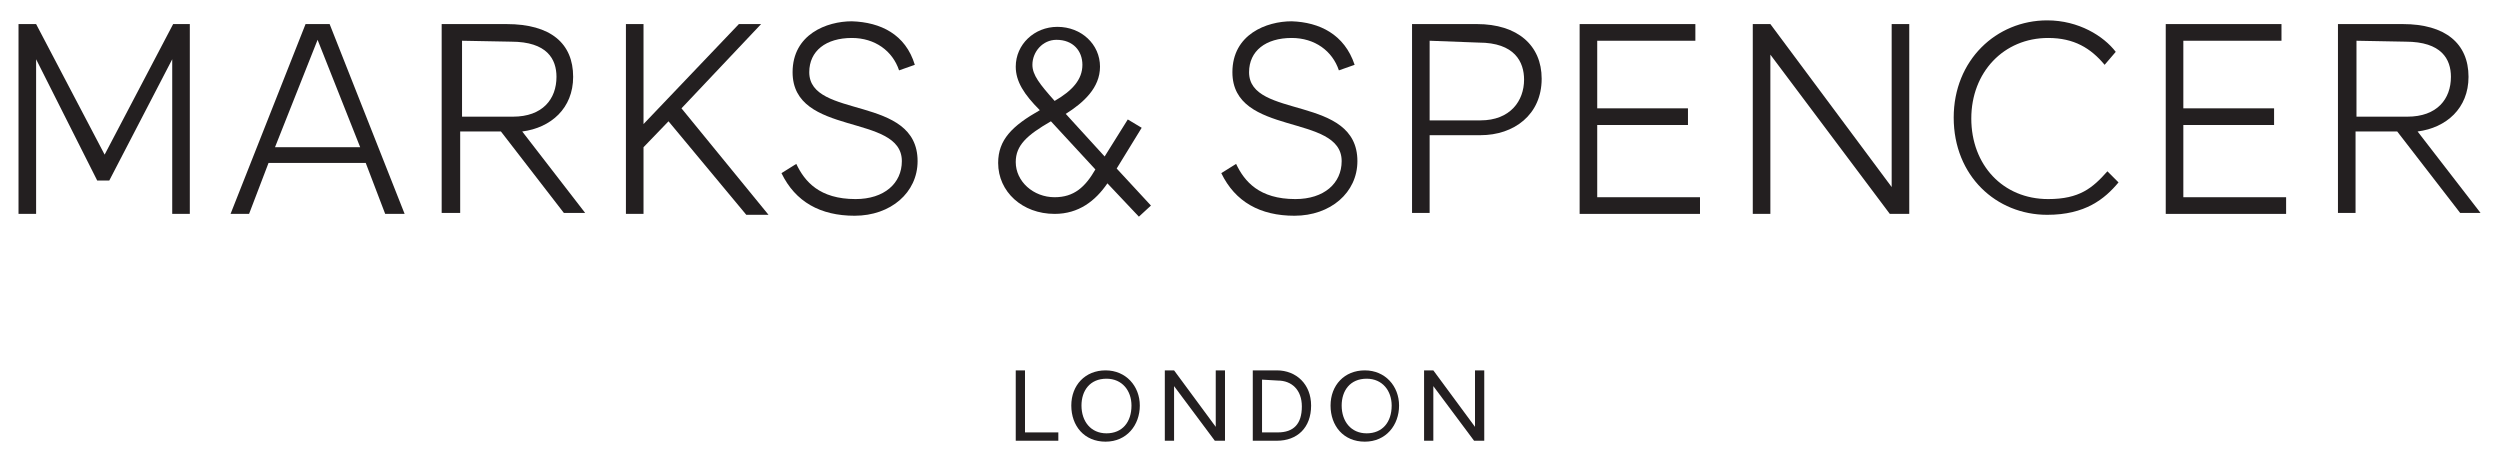
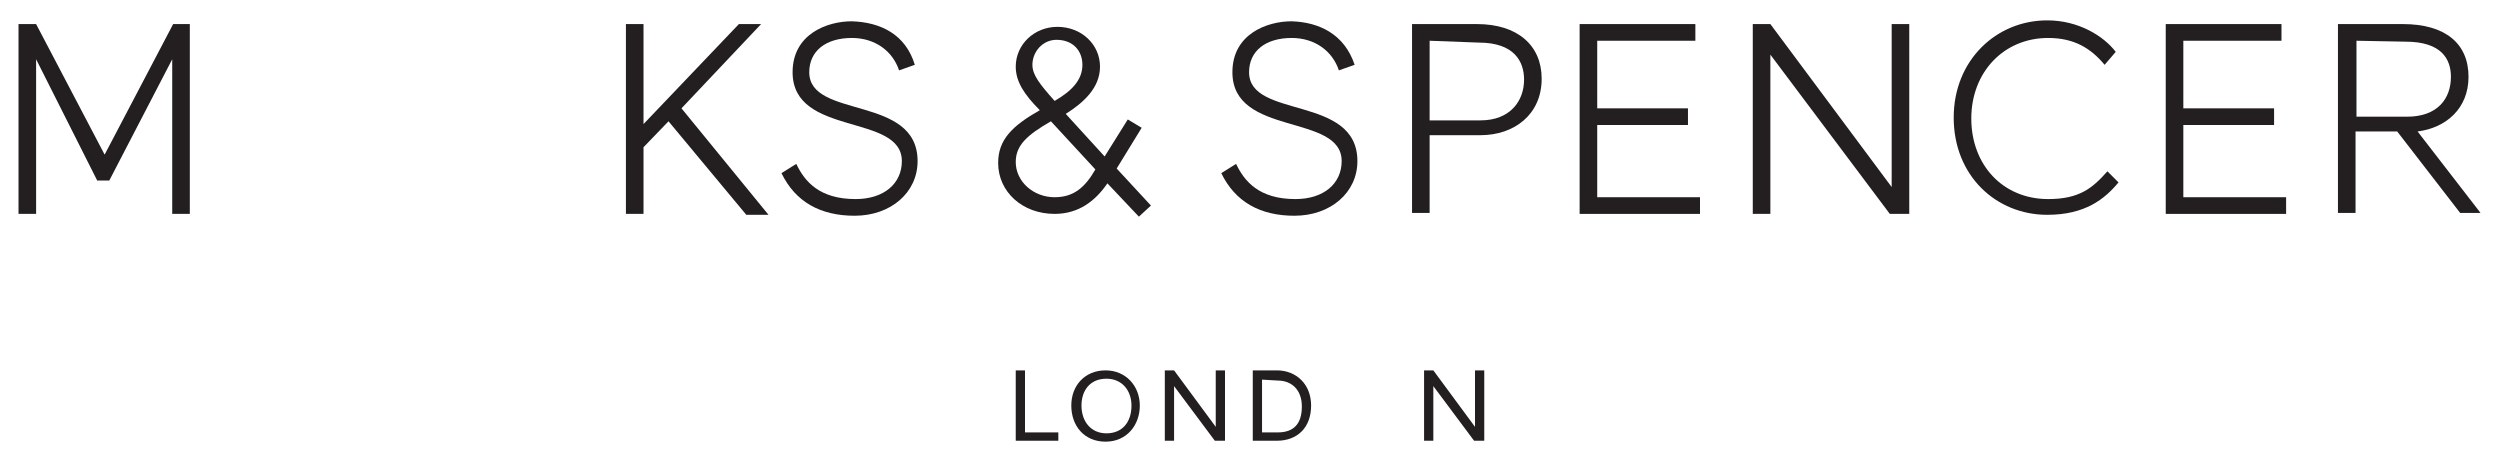
<svg xmlns="http://www.w3.org/2000/svg" version="1.1" id="Layer_1" x="0px" y="0px" viewBox="460.3 395.9 270 50" enable-background="new 460.3 395.9 270 50" xml:space="preserve">
  <g>
    <path fill="#231F20" d="M571,442.6h3.6v0.9H570v-7.6h1V442.6z" />
    <path fill="#231F20" d="M576,439.7c0-2.2,1.5-3.8,3.7-3.8c2.2,0,3.7,1.7,3.7,3.8s-1.4,3.9-3.7,3.9S576,441.9,576,439.7z    M582.5,439.7c0-1.6-1-2.9-2.7-2.9c-1.8,0-2.7,1.3-2.7,2.9c0,1.7,1,3,2.7,3C581.5,442.7,582.5,441.5,582.5,439.7z" />
    <path fill="#231F20" d="M592.6,443.5h-1.1l-4.4-5.9v5.9h-1v-7.6h1l4.5,6.1v-6.1h1V443.5L592.6,443.5z" />
    <path fill="#231F20" d="M595.6,443.5v-7.6h2.6c2.1,0,3.7,1.5,3.7,3.8c0,2.4-1.5,3.8-3.7,3.8L595.6,443.5L595.6,443.5z M596.6,436.9   v5.7h1.7c1.7,0,2.6-0.9,2.6-2.8c0-1.8-1.1-2.8-2.6-2.8L596.6,436.9L596.6,436.9z" />
-     <path fill="#231F20" d="M604,439.7c0-2.2,1.5-3.8,3.7-3.8s3.7,1.7,3.7,3.8s-1.4,3.9-3.7,3.9S604,441.9,604,439.7z M610.6,439.7   c0-1.6-1-2.9-2.7-2.9c-1.8,0-2.7,1.3-2.7,2.9c0,1.7,1,3,2.7,3C609.6,442.7,610.6,441.5,610.6,439.7z" />
    <path fill="#231F20" d="M620.6,443.5h-1.1l-4.4-5.9v5.9h-1v-7.6h1l4.5,6.1v-6.1h1V443.5z" />
  </g>
  <g>
    <path fill="#231F20" d="M480.8,398.5V419h-1.9v-16.7l-6.8,13.1h-1.3l-6.6-13.1V419h-1.9v-20.5h1.9l7.4,14.1l7.4-14.1   C478.9,398.5,480.8,398.5,480.8,398.5z" />
-     <path fill="#231F20" d="M499.8,413.5h-10.5l-2.1,5.5h-2l8.1-20.5h2.6l8.1,20.5h-2.1L499.8,413.5z M490,411.8h9.2l-4.6-11.6   L490,411.8z" />
-     <path fill="#231F20" d="M522.2,404.2c0,3.4-2.4,5.5-5.5,5.9l6.8,8.8h-2.3l-6.8-8.8H510v8.8H508v-20.4h7   C519.8,398.5,522.2,400.6,522.2,404.2z M510.2,400.3v8.2h5.5c3.2,0,4.7-1.9,4.7-4.3c0-1.9-1-3.8-4.9-3.8L510.2,400.3L510.2,400.3z" />
    <path fill="#231F20" d="M533.9,407.6l9.4,11.5h-2.4l-8.4-10.1l-2.7,2.8v7.2h-1.9v-20.5h1.9v10.8l10.3-10.8h2.4L533.9,407.6z" />
    <path fill="#231F20" d="M559.1,402.9l-1.7,0.6c-0.7-2.1-2.6-3.5-5.1-3.5c-2.8,0-4.6,1.4-4.6,3.7c0,5.1,11.7,2.4,11.7,9.6   c0,3.4-2.9,5.9-6.8,5.9c-3.7,0-6.4-1.5-7.9-4.6l1.6-1c0.9,1.9,2.5,3.8,6.4,3.8c3.1,0,5-1.7,5-4.1c0-5.2-11.8-2.6-11.8-9.6   c0-4.1,3.7-5.5,6.4-5.5C555.4,398.3,558.1,399.6,559.1,402.9z" />
    <path fill="#231F20" d="M583.3,419.3l-3.4-3.6c-1.3,1.9-3.1,3.3-5.7,3.3c-3.5,0-6.1-2.4-6.1-5.5c0-2.5,1.5-4,4.5-5.7   c-1.7-1.7-2.6-3.1-2.6-4.7c0-2.4,2-4.3,4.5-4.3c2.6,0,4.6,1.9,4.6,4.3c0,2.3-1.8,3.9-3.7,5.1l4.2,4.6l2.5-4l1.5,0.9l-2.7,4.4l3.7,4   L583.3,419.3z M573.8,409c-2.6,1.5-3.8,2.6-3.8,4.4c0,2.1,1.9,3.8,4.2,3.8c2.1,0,3.3-1.1,4.4-3L573.8,409z M571.8,402.9   c0,1.1,0.8,2.1,2.4,3.9c1.9-1.1,3-2.3,3-3.9c0-1.5-1-2.7-2.8-2.7C572.9,400.2,571.8,401.5,571.8,402.9z" />
    <path fill="#231F20" d="M606.6,402.9l-1.7,0.6c-0.7-2.1-2.6-3.5-5.1-3.5c-2.8,0-4.6,1.4-4.6,3.7c0,5.1,11.7,2.4,11.7,9.6   c0,3.4-2.9,5.9-6.8,5.9c-3.7,0-6.4-1.5-7.9-4.6l1.6-1c0.9,1.9,2.5,3.8,6.4,3.8c3.1,0,5-1.7,5-4.1c0-5.2-11.8-2.6-11.8-9.6   c0-4.1,3.7-5.5,6.4-5.5C602.8,398.3,605.5,399.6,606.6,402.9z" />
    <path fill="#231F20" d="M626.8,404.4c0,3.9-3,6.1-6.6,6.1h-5.5v8.4h-1.9v-20.4h7C624.2,398.5,626.8,400.8,626.8,404.4z    M614.7,400.3v8.6h5.5c3.2,0,4.7-2.1,4.7-4.4c0-1.9-1-4-4.9-4L614.7,400.3L614.7,400.3L614.7,400.3z" />
    <path fill="#231F20" d="M630.9,398.5h12.5v1.8h-10.6v7.3h9.8v1.8h-9.8v7.8h11.1v1.8h-13V398.5z" />
    <path fill="#231F20" d="M666.5,419h-2.1l-12.9-17.2V419h-1.9v-20.5h1.9l13.1,17.6v-17.6h1.9V419L666.5,419z" />
    <path fill="#231F20" d="M687.6,402.9c-1.5-1.8-3.3-2.9-6.1-2.9c-4.8,0-8.3,3.7-8.3,8.7c0,5,3.4,8.7,8.3,8.7c3.4,0,4.8-1.2,6.4-3   l1.2,1.2c-1.5,1.8-3.6,3.5-7.7,3.5c-5.5,0-10.1-4.2-10.1-10.5c0-6.2,4.6-10.5,10.1-10.5c3.4,0,6.1,1.7,7.4,3.4L687.6,402.9z" />
    <path fill="#231F20" d="M694.2,398.5h12.5v1.8h-10.6v7.3h9.8v1.8h-9.8v7.8h11.1v1.8h-13V398.5z" />
    <path fill="#231F20" d="M726.9,404.2c0,3.4-2.4,5.5-5.5,5.9l6.8,8.8H726l-6.8-8.8h-4.5v8.8h-1.9v-20.4h7   C724.4,398.5,726.9,400.6,726.9,404.2z M714.8,400.3v8.2h5.5c3.2,0,4.7-1.9,4.7-4.3c0-1.9-1-3.8-4.9-3.8L714.8,400.3L714.8,400.3z" />
  </g>
</svg>